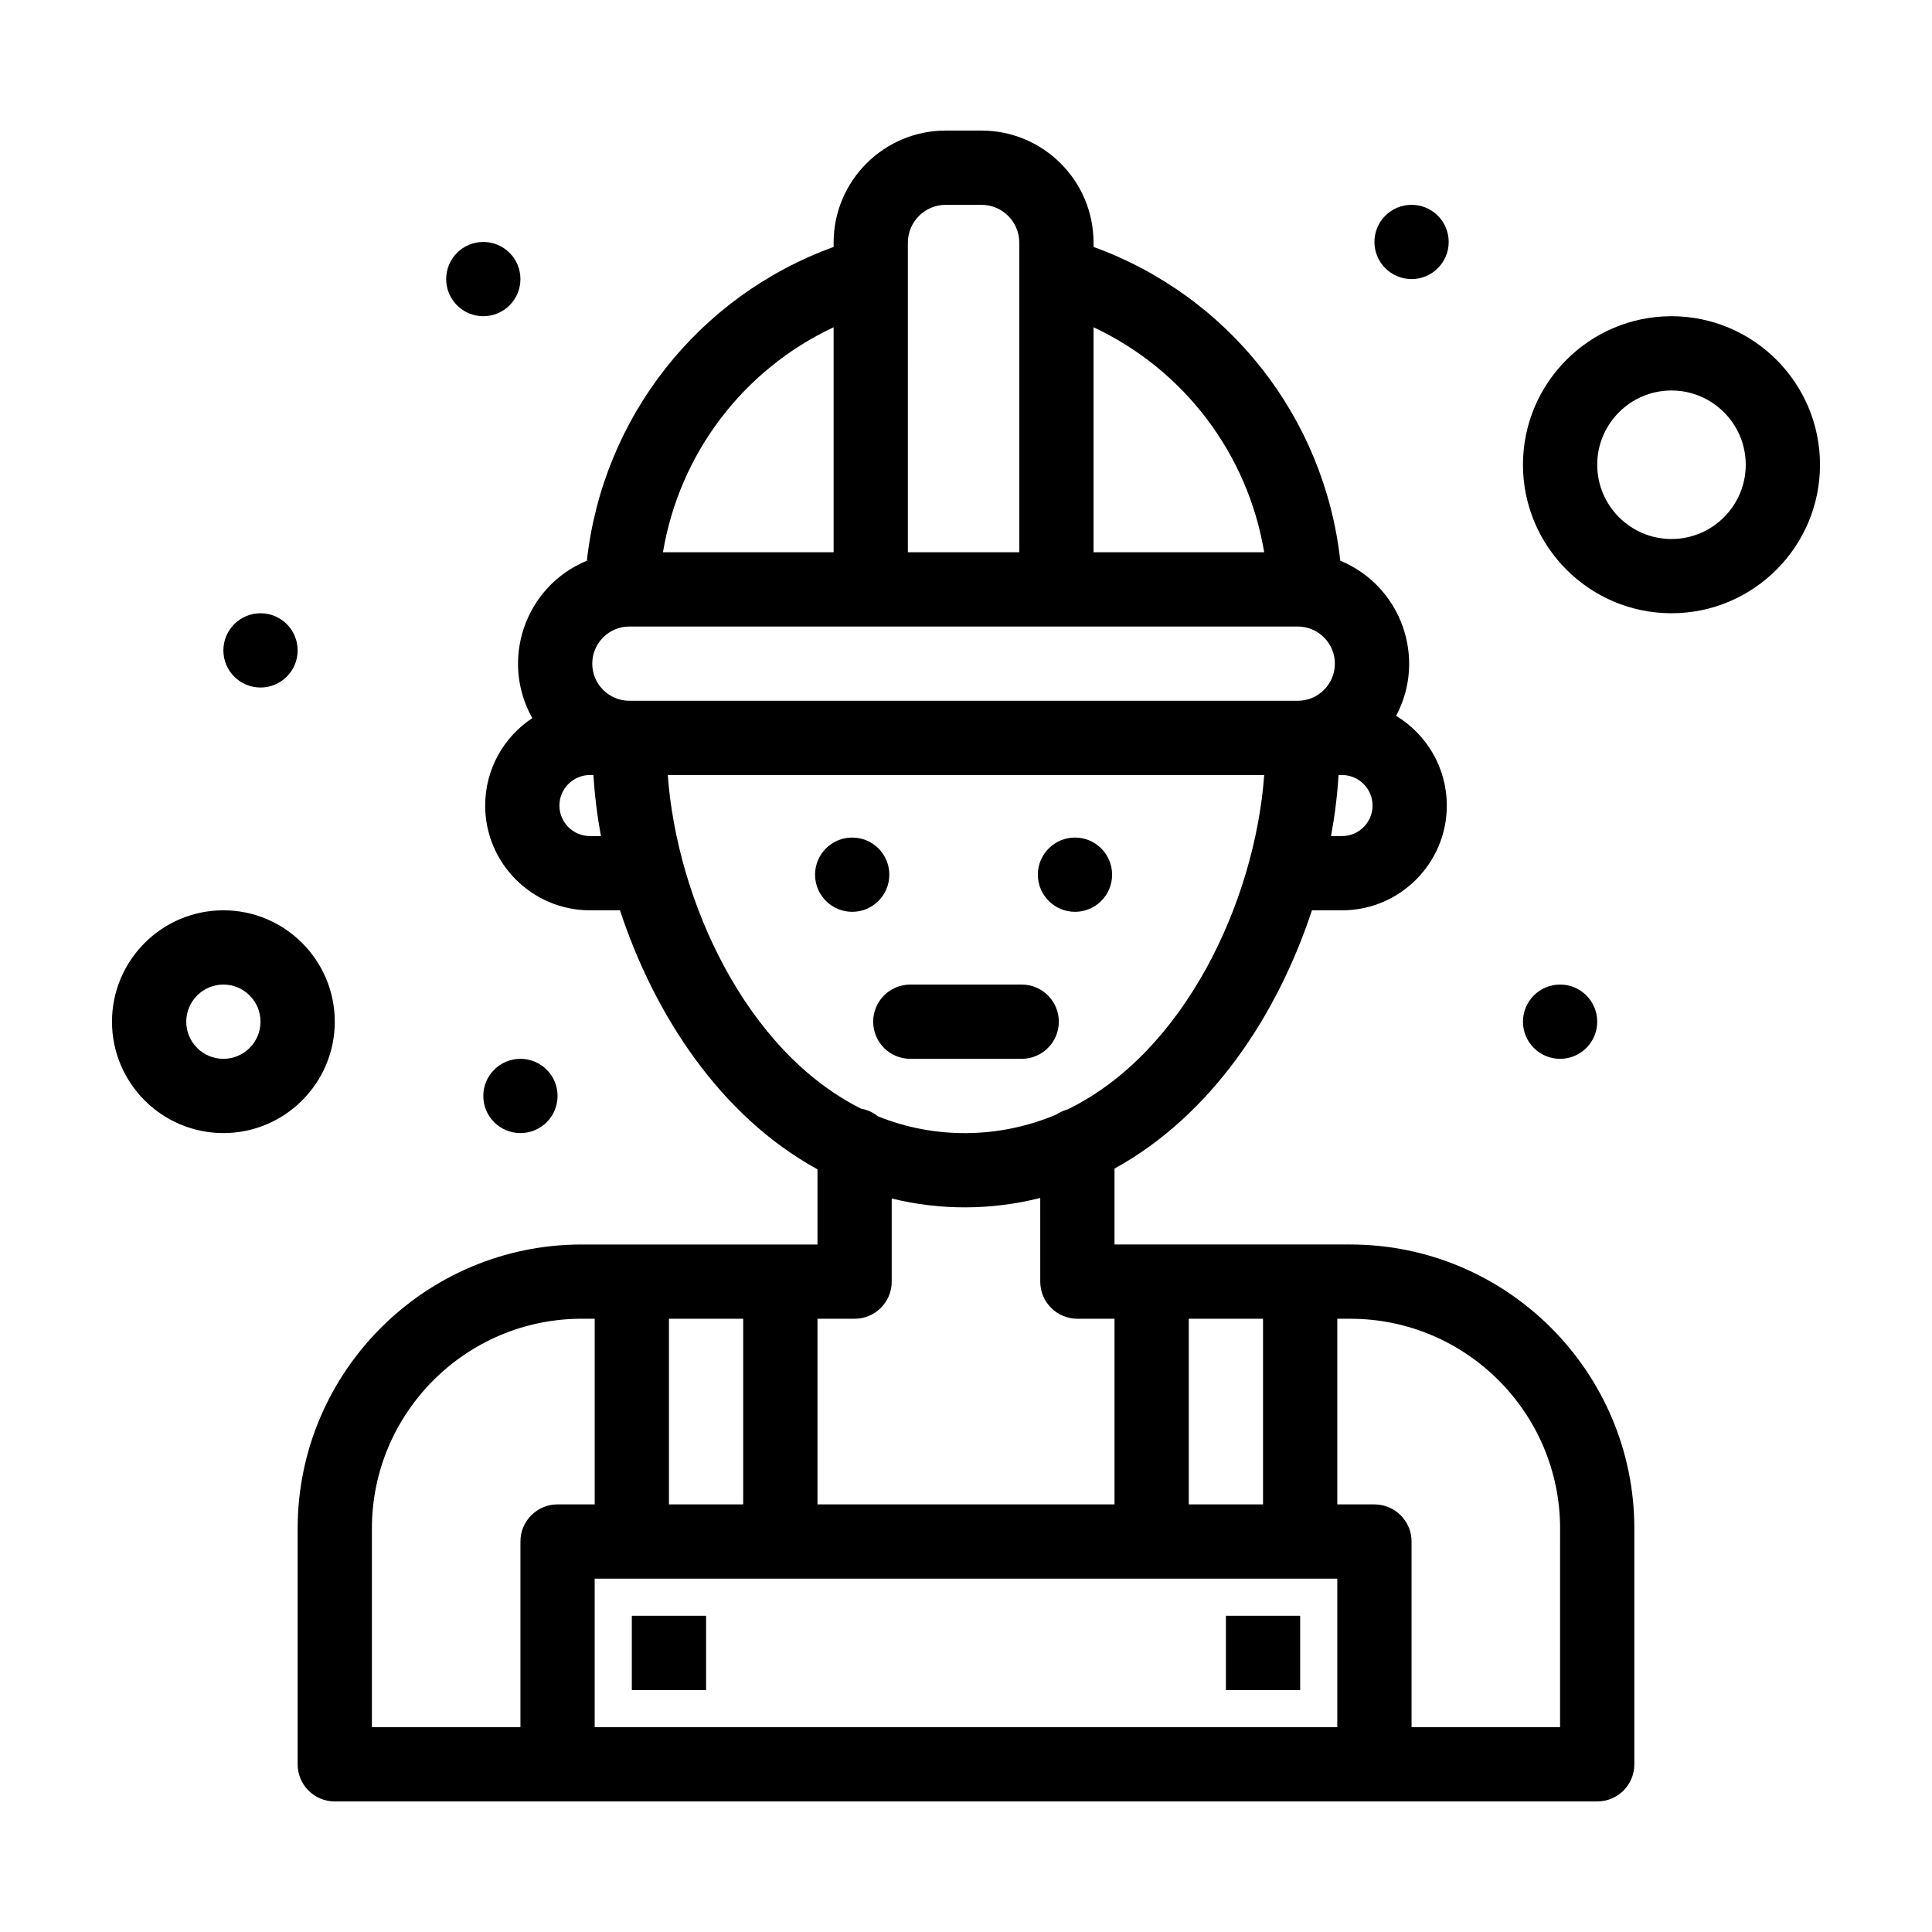
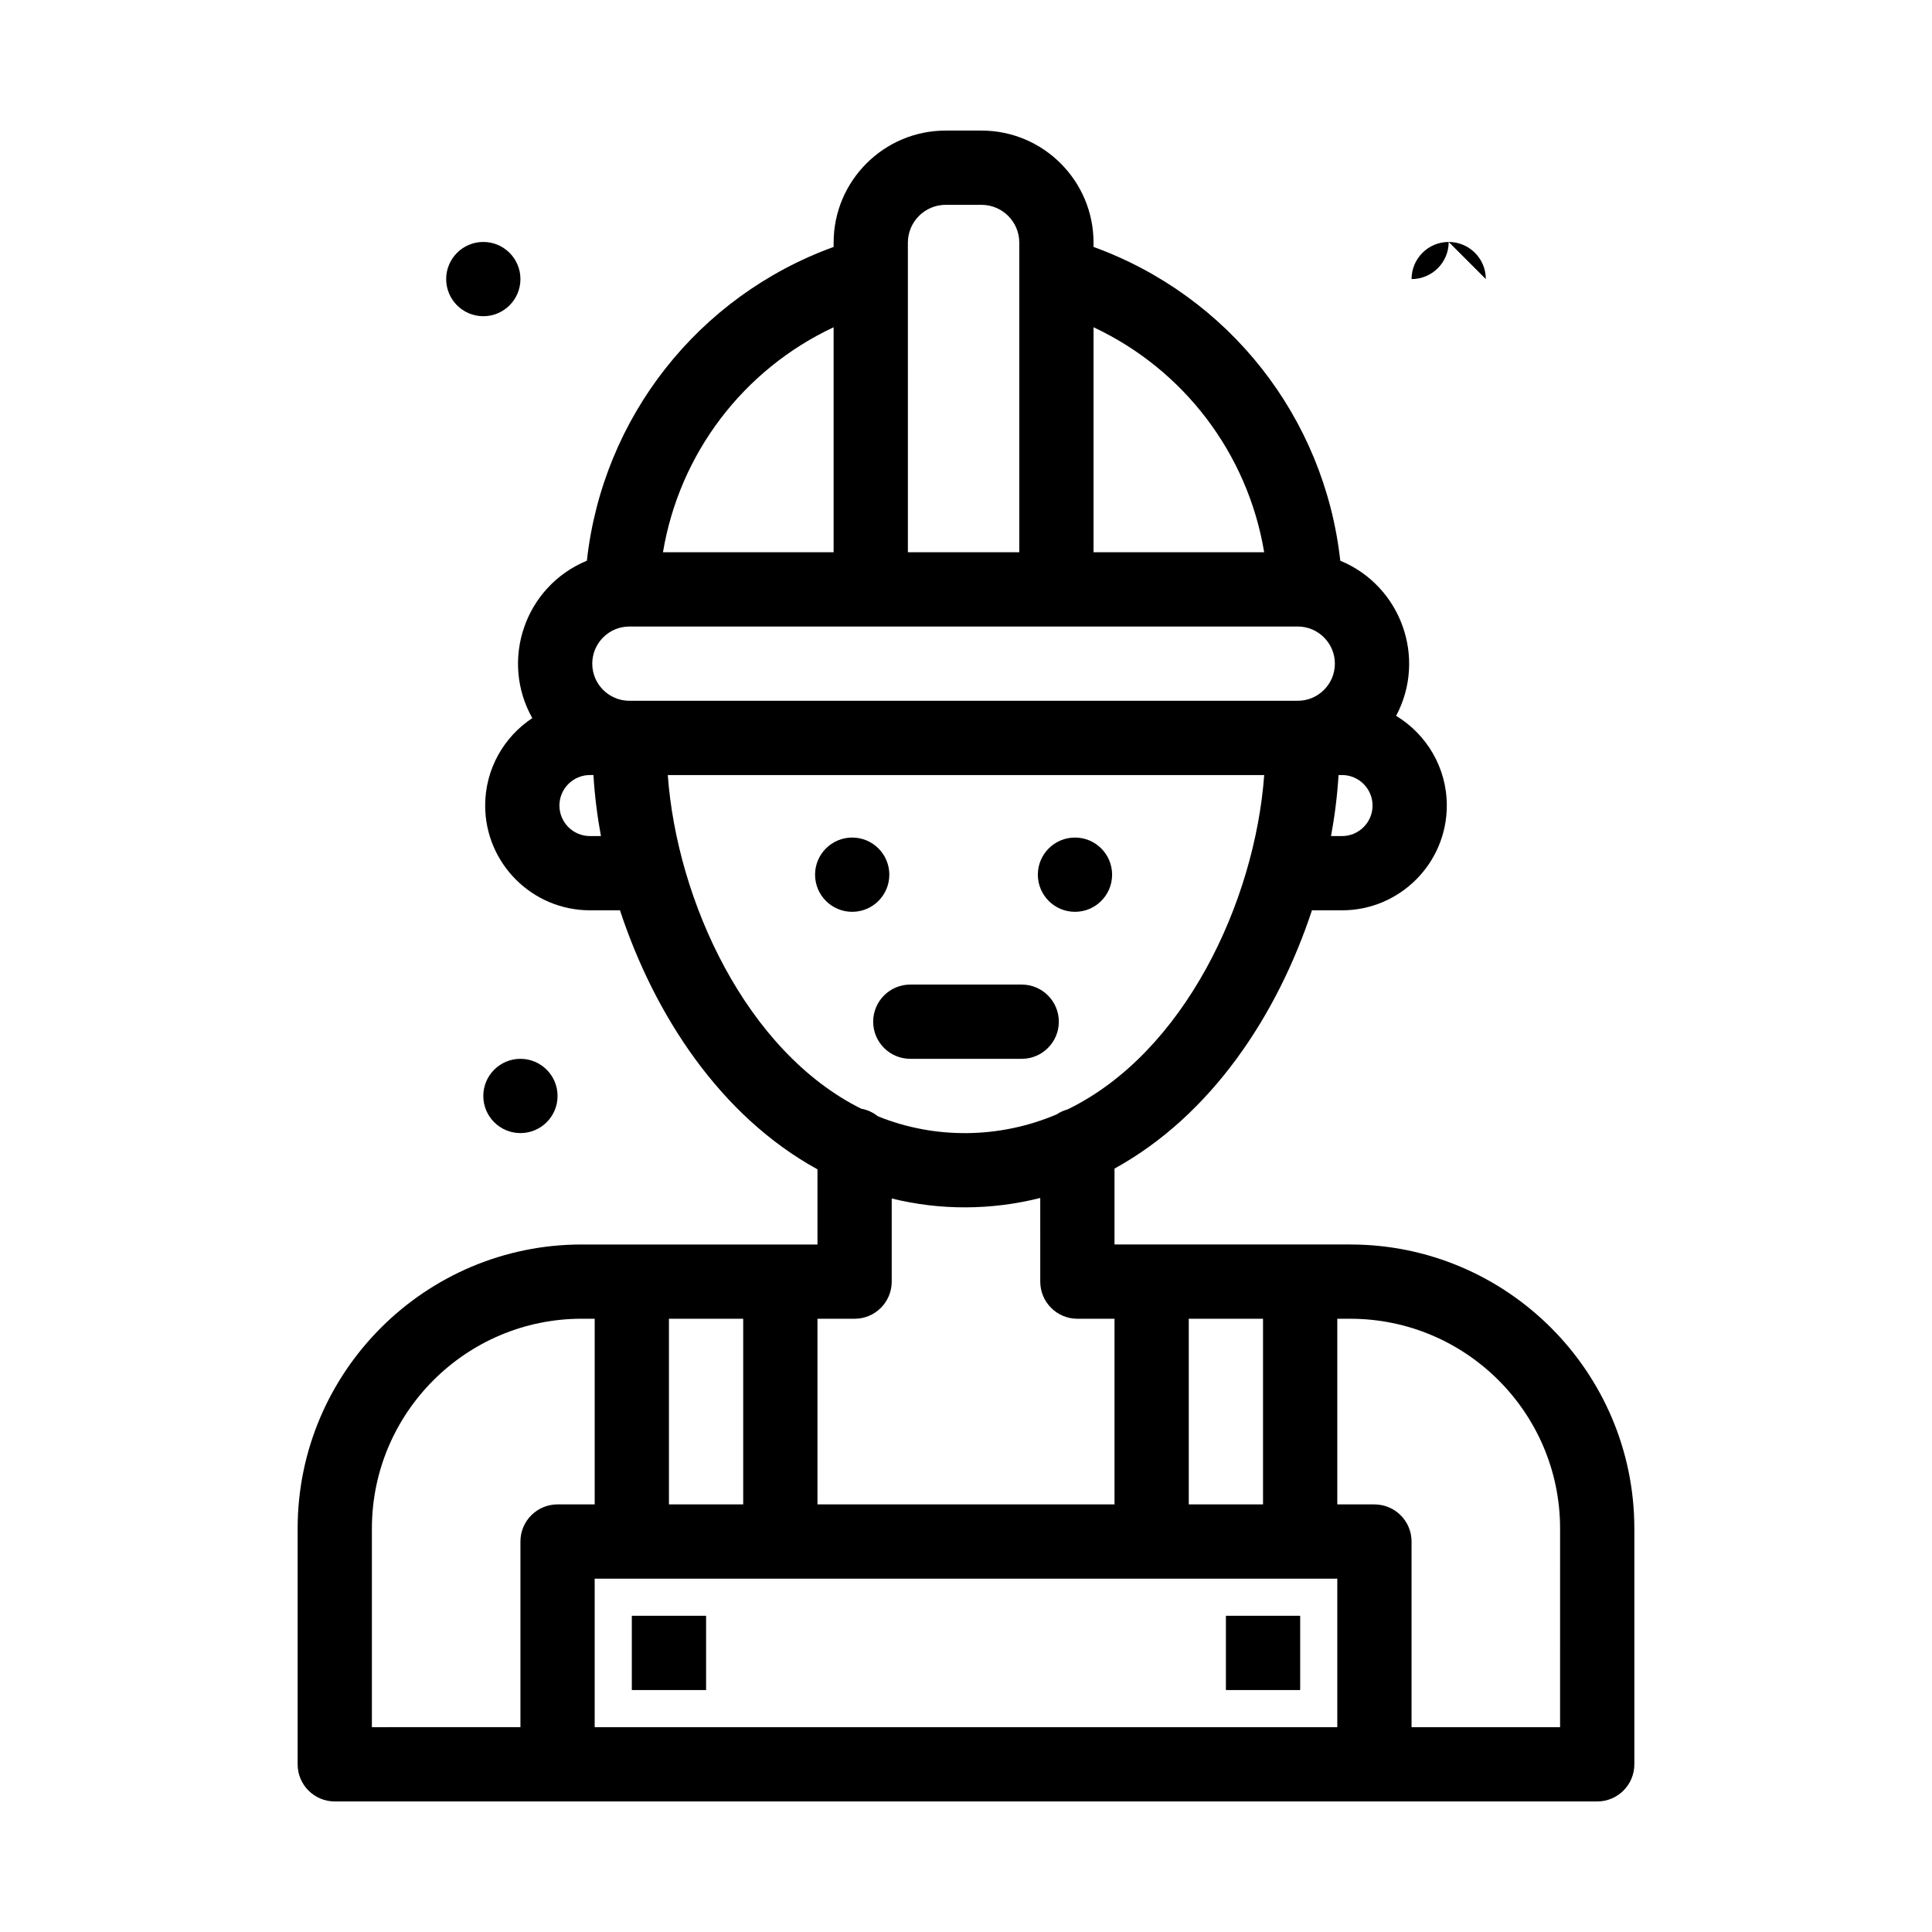
<svg xmlns="http://www.w3.org/2000/svg" fill="#000000" width="800px" height="800px" version="1.1" viewBox="144 144 512 512">
  <g>
    <path d="m375.4 414.76c0 5.434 4.406 9.84 9.84 9.84h29.52c5.434 0 9.84-4.406 9.84-9.84 0-5.434-4.406-9.84-9.84-9.84h-29.52c-5.434 0-9.84 4.406-9.84 9.84z" />
    <path d="m438.72 375.8c0 5.434-4.402 9.84-9.84 9.84-5.434 0-9.84-4.406-9.84-9.84 0-5.434 4.406-9.84 9.84-9.84 5.438 0 9.84 4.406 9.84 9.84" />
    <path d="m379.68 375.8c0 5.434-4.406 9.84-9.84 9.84s-9.84-4.406-9.84-9.84c0-5.434 4.406-9.84 9.84-9.84s9.84 4.406 9.84 9.84" />
    <path d="m501.84 473.8h-62.484v-20.113c25.637-14.105 43.113-40.578 52.324-68.445h7.973c15.309 0 27.766-12.457 27.766-27.766 0-10.07-5.391-18.902-13.434-23.773 8.152-15.297 1.344-34.418-14.797-41.113-4.207-37.977-29.492-70.113-65.391-83.152v-1.145c0-16.371-13.32-29.691-29.691-29.691h-9.496c-16.371 0-29.691 13.32-29.691 29.691v1.145c-35.902 13.039-61.184 45.18-65.391 83.152-16.5 6.844-23.059 26.453-14.465 41.715-7.519 4.973-12.488 13.5-12.488 23.168 0 15.309 12.457 27.766 27.766 27.766h7.957c9.172 27.832 26.645 54.539 52.34 68.645v19.918h-62.484c-41.508 0-75.277 33.77-75.277 75.277v62.484c0 5.434 4.406 9.84 9.84 9.84h334.56c5.434 0 9.84-4.406 9.84-9.84v-62.484c-0.004-41.508-33.77-75.277-75.277-75.277zm-23.125 19.684v49.199h-19.68v-49.199zm-167.92-163.77c-5.426 0-9.84-4.414-9.84-9.84 0-5.426 4.414-9.84 9.84-9.84h177.12c5.426 0 9.84 4.414 9.84 9.84 0 5.426-4.414 9.84-9.84 9.84h-177.12zm188.86 35.852h-2.918c1-5.418 1.668-10.832 1.992-16.172h0.926c4.457 0 8.086 3.629 8.086 8.086 0 4.457-3.629 8.086-8.086 8.086zm-20.633-75.211h-45.223v-59.629c23.922 11.215 40.852 33.441 45.223 59.629zm-94.422-82.059c0-5.519 4.492-10.012 10.012-10.012h9.496c5.519 0 10.012 4.492 10.012 10.012v82.055h-29.52l-0.004-82.055zm-19.684 22.43v59.629h-45.223c4.371-26.188 21.301-48.414 45.223-59.629zm-64.578 134.84c-4.457 0-8.086-3.629-8.086-8.086 0-4.457 3.629-8.086 8.086-8.086h0.926c0.324 5.34 0.992 10.75 1.988 16.172zm20.629-16.172h158.06c-2.477 33.664-21.191 73.578-52.109 88.613-1.043 0.285-2.019 0.727-2.891 1.316-15.137 6.449-32.305 6.621-47.387 0.5-1.262-1.016-2.777-1.723-4.441-2.016-30.504-15.234-48.809-55.109-51.23-88.414zm49.508 144.09c5.434 0 9.84-4.406 9.84-9.84v-22.035c12.953 3.211 26.516 3.109 39.359-0.137l0.004 22.172c0 5.434 4.406 9.84 9.84 9.84h9.84v49.199h-78.719v-49.199zm-29.52 0v49.199h-19.68v-49.199zm-98.398 55.594c0-30.656 24.941-55.598 55.598-55.598h3.445v49.199h-9.84c-5.434 0-9.84 4.406-9.84 9.84v49.199l-39.363 0.004zm59.039 52.645v-39.359h196.8v39.359zm255.84 0h-39.359v-49.199c0-5.434-4.406-9.84-9.84-9.84h-9.84v-49.199h3.445c30.656 0 55.598 24.941 55.598 55.598z" />
    <path d="m291.76 434.44c0 5.438-4.406 9.84-9.84 9.84-5.434 0-9.84-4.402-9.84-9.84 0-5.434 4.406-9.84 9.84-9.84 5.434 0 9.84 4.406 9.84 9.84" />
-     <path d="m222.88 316.36c0 5.434-4.406 9.84-9.84 9.84-5.438 0-9.84-4.406-9.84-9.84 0-5.438 4.402-9.84 9.84-9.84 5.434 0 9.84 4.402 9.84 9.84" />
    <path d="m281.92 217.96c0 5.434-4.406 9.84-9.84 9.84s-9.84-4.406-9.84-9.84c0-5.434 4.406-9.84 9.84-9.84s9.84 4.406 9.84 9.84" />
-     <path d="m527.92 208.12c0 5.434-4.406 9.84-9.84 9.84s-9.84-4.406-9.84-9.84c0-5.434 4.406-9.84 9.84-9.84s9.84 4.406 9.84 9.84" />
-     <path d="m567.28 414.76c0 5.434-4.402 9.84-9.84 9.84-5.434 0-9.84-4.406-9.84-9.84 0-5.434 4.406-9.84 9.84-9.84 5.438 0 9.84 4.406 9.84 9.84" />
+     <path d="m527.92 208.12c0 5.434-4.406 9.84-9.84 9.84c0-5.434 4.406-9.84 9.84-9.84s9.84 4.406 9.84 9.84" />
    <path d="m311.44 572.2h19.68v19.68h-19.68z" />
    <path d="m468.88 572.2h19.68v19.68h-19.68z" />
-     <path d="m232.72 414.76c0-16.277-13.242-29.52-29.52-29.52-16.277 0-29.52 13.242-29.52 29.52 0 16.277 13.242 29.52 29.52 29.52 16.277 0 29.52-13.242 29.52-29.52zm-29.52 9.84c-5.426 0-9.84-4.414-9.84-9.84 0-5.426 4.414-9.84 9.84-9.84s9.84 4.414 9.84 9.84c0 5.426-4.414 9.84-9.84 9.84z" />
-     <path d="m586.96 227.8c-21.703 0-39.359 17.656-39.359 39.359s17.656 39.359 39.359 39.359c21.703 0 39.359-17.656 39.359-39.359s-17.656-39.359-39.359-39.359zm0 59.043c-10.852 0-19.68-8.828-19.68-19.68 0-10.852 8.828-19.68 19.68-19.68 10.852 0 19.68 8.828 19.68 19.68 0 10.848-8.828 19.68-19.68 19.68z" />
  </g>
</svg>